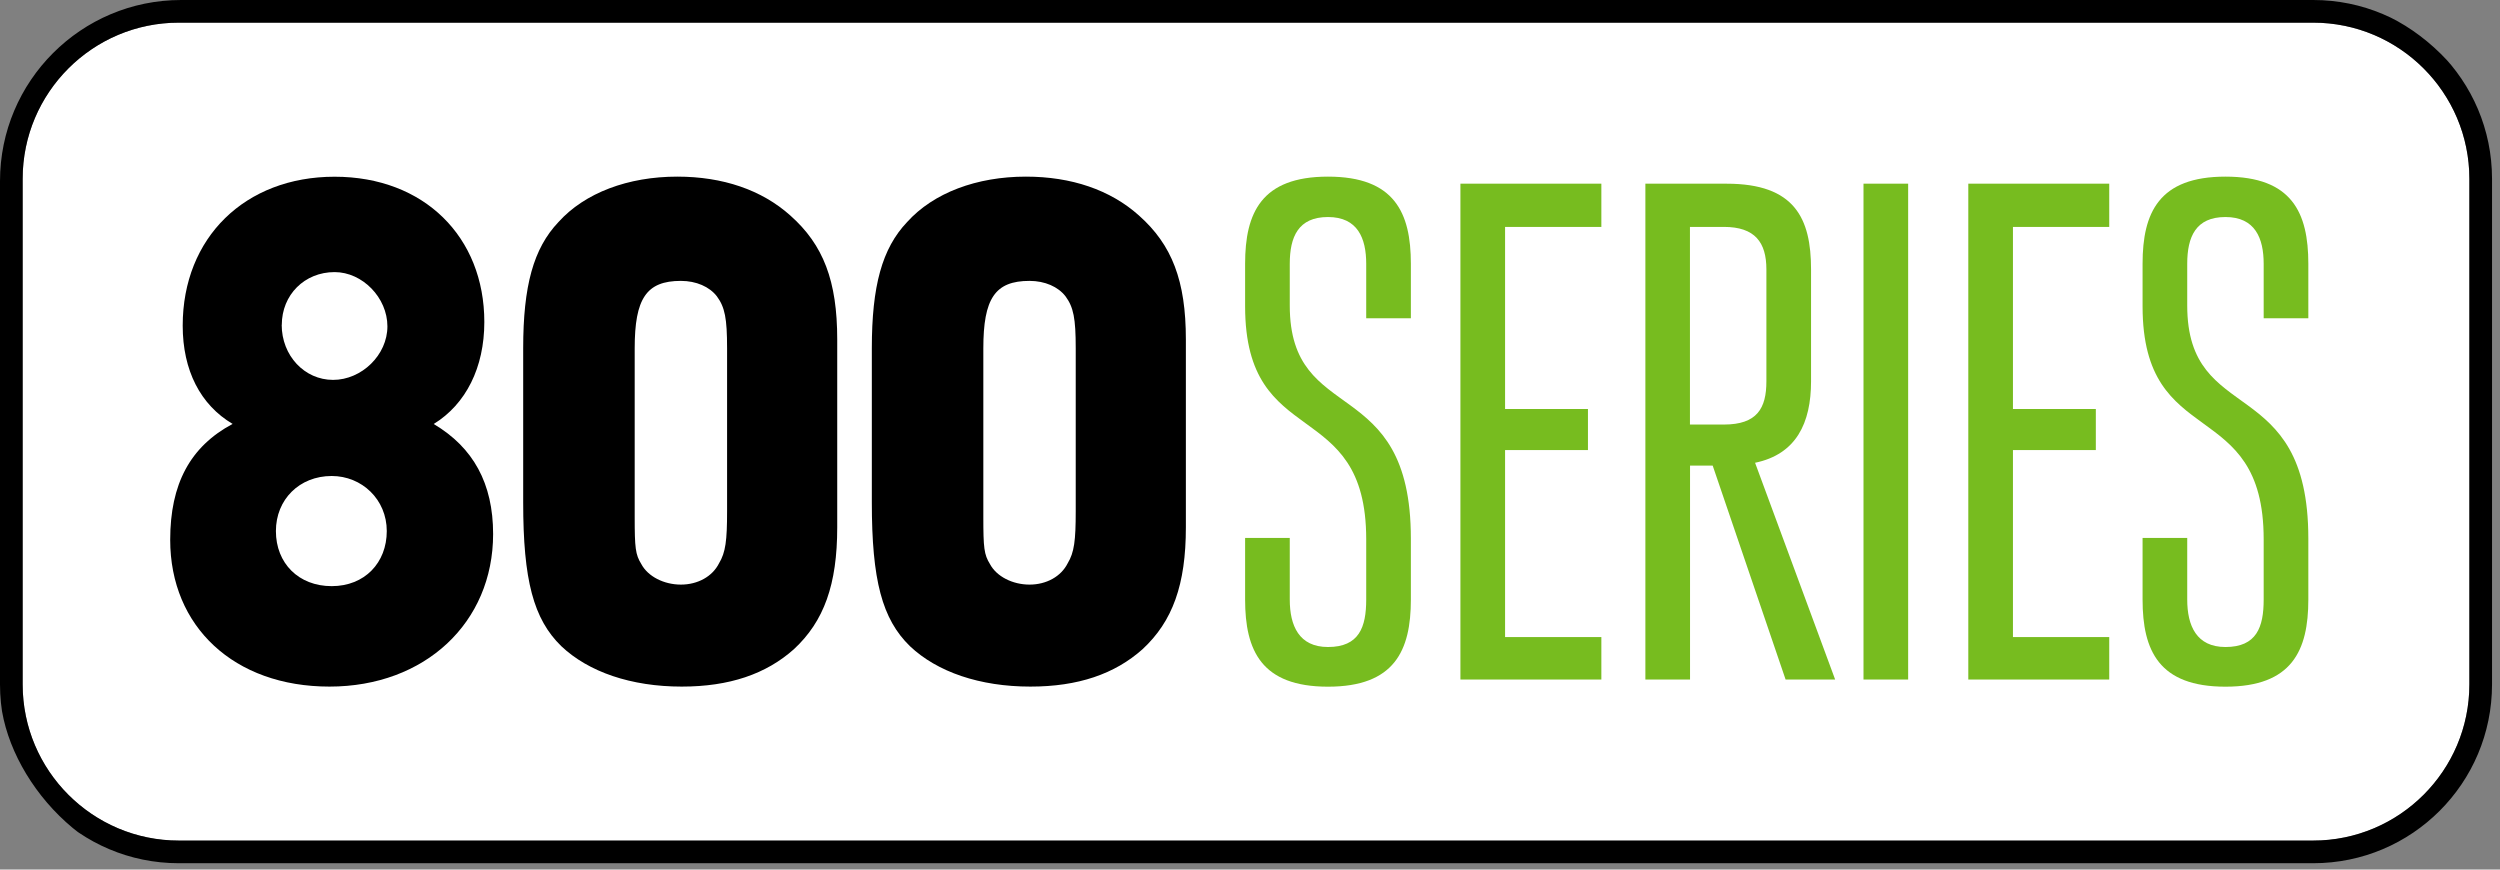
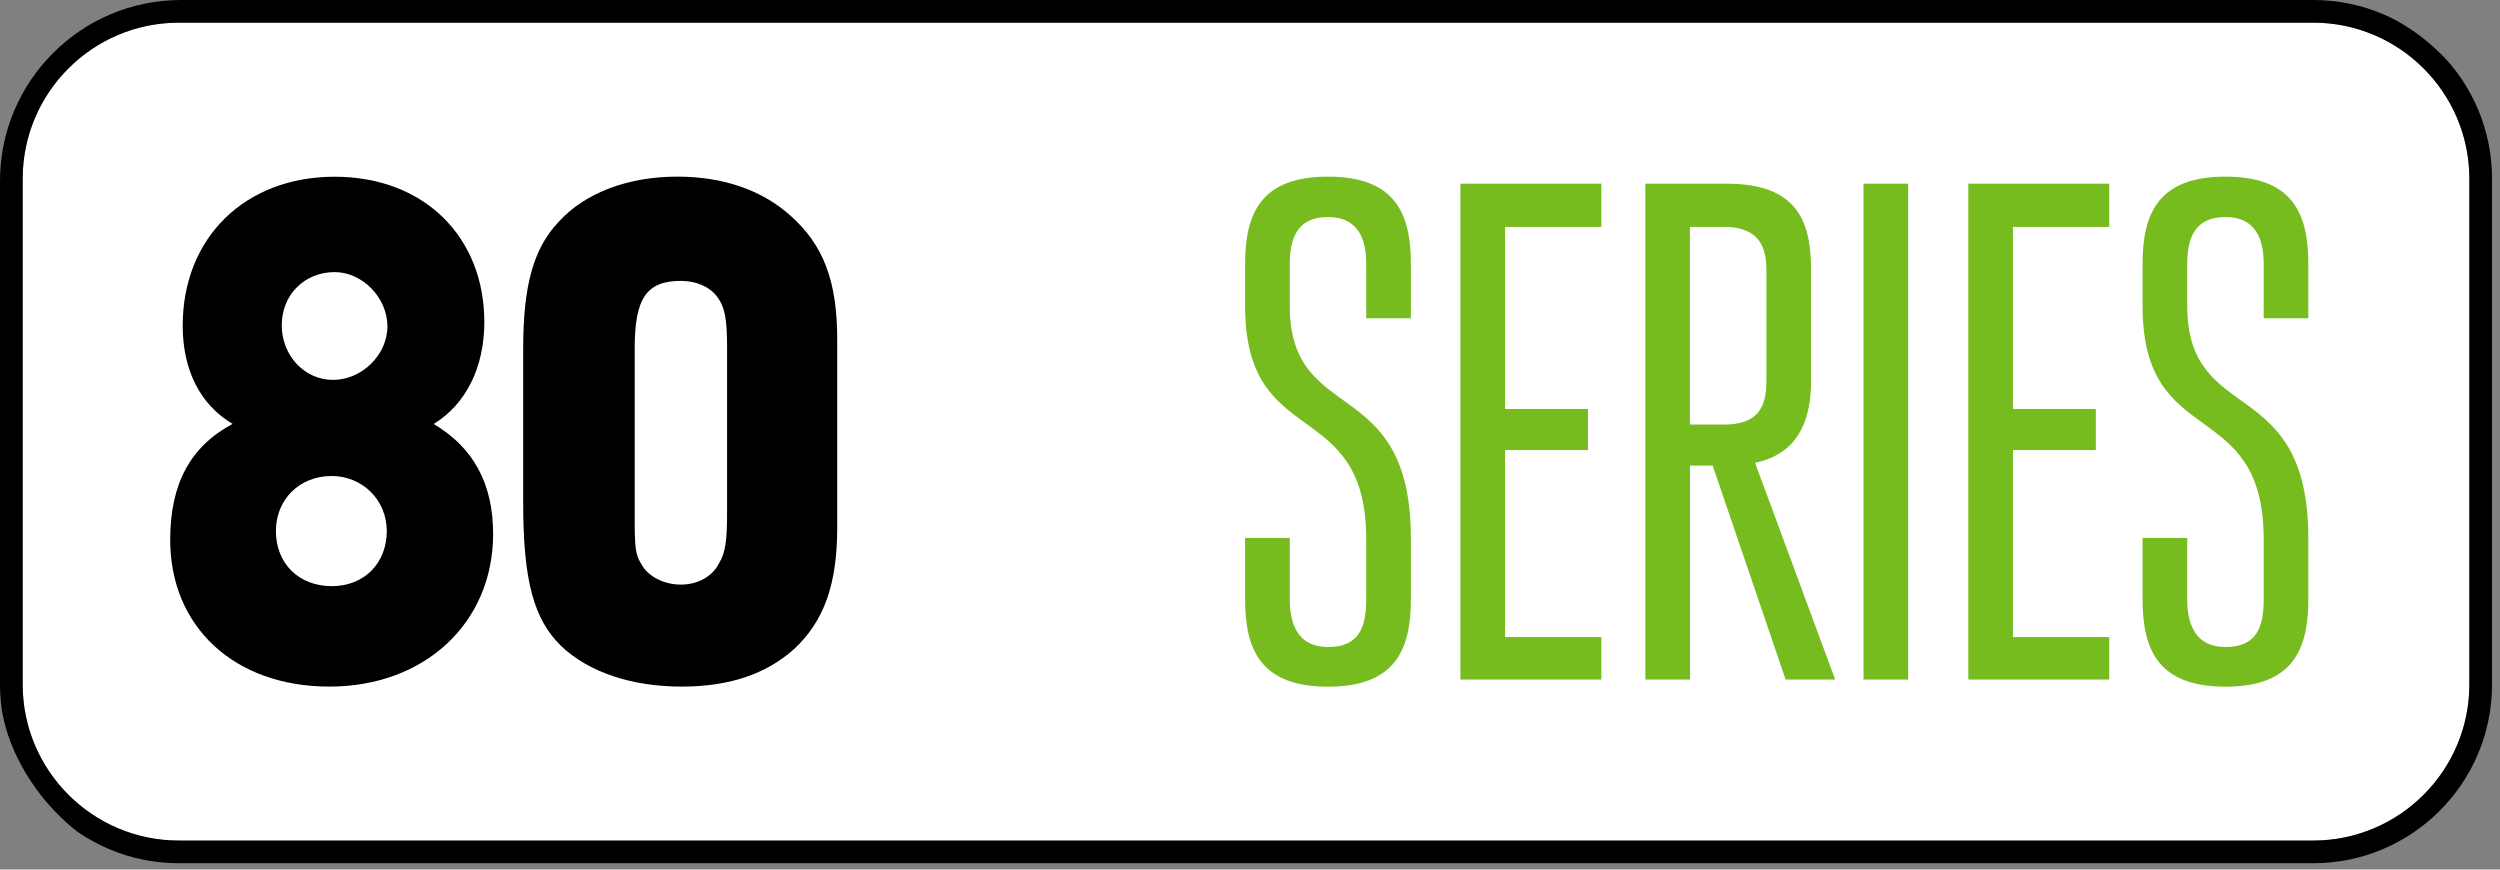
<svg xmlns="http://www.w3.org/2000/svg" width="276" height="96" viewBox="0 0 276 96" fill="none">
  <rect x="0" y="0" width="276" height="96" fill="#808080" stroke="none" />
  <g clip-path="url(#clip0_2619_6097)">
    <path d="M255.38 2.5C264.89 2.5 272.62 10.23 272.62 19.74V75.56C272.62 85.07 264.89 92.8 255.38 92.8H19.74C10.23 92.8 2.5 85.07 2.5 75.56V19.74C2.5 10.23 10.23 2.5 19.74 2.5H255.38Z" fill="white" />
    <path d="M255.38 2.5C264.89 2.5 272.62 10.23 272.62 19.74V75.56C272.62 85.07 264.89 92.8 255.38 92.8H19.74C10.23 92.8 2.5 85.07 2.5 75.56V19.74C2.5 10.23 10.23 2.5 19.74 2.5H255.38ZM255.38 0H19.74C8.84 0 0 8.84 0 19.74V75.56C0 86.46 8.84 95.3 19.74 95.3H255.38C266.28 95.3 275.12 86.46 275.12 75.56V19.74C275.12 8.84 266.28 0 255.38 0Z" fill="black" />
    <path d="M150.83 59.54C150.83 43.59 137.46 49.92 137.46 33.81V29.12C137.46 23.49 139.26 19.5 146.61 19.5C153.96 19.5 155.76 23.49 155.76 29.12V35.14H150.83V29.12C150.83 26.31 149.89 23.96 146.61 23.96C143.33 23.96 142.39 26.15 142.39 29.12V33.73C142.39 47.18 155.76 41.08 155.76 59.46V66.19C155.76 71.82 153.96 75.81 146.61 75.81C139.26 75.81 137.46 71.82 137.46 66.19V59.39H142.39V66.19C142.39 69.08 143.41 71.43 146.61 71.43C150.05 71.43 150.83 69.24 150.83 66.19V59.54Z" fill="#77BC1F" />
    <path d="M166.16 70.33H176.79V75.02H161.23V20.28H176.79V25.05H166.16V45.15H175.31V49.69H166.16V70.34V70.33Z" fill="#77BC1F" />
    <path d="M181.64 20.28H190.63C198.14 20.28 199.94 24.11 199.94 29.74V42.1C199.94 46.71 198.3 50.15 193.76 51.09L202.6 75.02H197.13L189.08 51.4H186.58V75.02H181.65V20.28H181.64ZM190.32 46.87C193.99 46.87 195.01 45.07 195.01 42.1V29.74C195.01 26.77 193.76 25.05 190.32 25.05H186.57V46.87H190.32Z" fill="#77BC1F" />
    <path d="M205.73 20.28H210.66V75.02H205.73V20.28Z" fill="#77BC1F" />
    <path d="M222.23 70.33H232.86V75.02H217.3V20.28H232.86V25.05H222.23V45.15H231.38V49.69H222.23V70.34V70.33Z" fill="#77BC1F" />
    <path d="M249.91 59.54C249.91 43.59 236.54 49.92 236.54 33.81V29.12C236.54 23.49 238.34 19.5 245.69 19.5C253.04 19.5 254.84 23.49 254.84 29.12V35.14H249.91V29.12C249.91 26.31 248.97 23.96 245.69 23.96C242.41 23.96 241.47 26.15 241.47 29.12V33.73C241.47 47.18 254.84 41.08 254.84 59.46V66.19C254.84 71.82 253.04 75.81 245.69 75.81C238.34 75.81 236.54 71.82 236.54 66.19V59.39H241.47V66.19C241.47 69.08 242.49 71.43 245.69 71.43C249.13 71.43 249.91 69.24 249.91 66.19V59.54Z" fill="#77BC1F" />
    <path d="M54.44 58.95C54.44 68.75 46.91 75.8 36.37 75.8C25.83 75.8 18.79 69.16 18.79 59.6C18.79 53.44 20.98 49.31 25.68 46.8C22.12 44.69 20.17 40.89 20.17 35.95C20.17 26.23 27.06 19.51 36.94 19.51C46.82 19.51 53.47 26.15 53.47 35.55C53.47 40.57 51.44 44.62 47.88 46.81C52.25 49.4 54.44 53.37 54.44 58.96V58.95ZM30.46 58.63C30.46 62.19 32.97 64.71 36.62 64.71C40.27 64.71 42.7 62.12 42.7 58.63C42.7 55.14 39.95 52.55 36.62 52.55C33.06 52.55 30.46 55.14 30.46 58.63ZM31.1 35.86C31.1 39.26 33.61 41.94 36.77 41.94C39.93 41.94 42.77 39.19 42.77 36.03C42.77 32.87 40.02 30.04 36.94 30.04C33.62 30.04 31.11 32.55 31.11 35.87L31.1 35.86Z" fill="black" />
    <path d="M92.43 58.22C92.43 64.54 90.97 68.59 87.65 71.67C84.57 74.42 80.52 75.8 75.26 75.8C69.67 75.8 64.97 74.18 61.97 71.34C58.89 68.34 57.76 64.05 57.76 55.46V38.45C57.76 31.56 58.89 27.43 61.65 24.52C64.57 21.28 69.35 19.5 74.77 19.5C79.79 19.5 84.09 20.96 87.25 23.79C90.9 27.03 92.43 31 92.43 37.48V58.22ZM70.07 57.09C70.07 60.49 70.15 61.22 70.8 62.27C71.53 63.65 73.31 64.54 75.17 64.54C77.03 64.54 78.65 63.65 79.38 62.19C80.11 60.98 80.27 59.68 80.27 56.44V38.46C80.27 35.14 80.03 33.92 79.14 32.71C78.33 31.66 76.87 31.01 75.17 31.01C71.36 31.01 70.07 32.95 70.07 38.46V57.09Z" fill="black" />
-     <path d="M130.92 58.22C130.92 64.54 129.46 68.59 126.14 71.67C123.06 74.42 119.01 75.8 113.75 75.8C108.16 75.8 103.46 74.18 100.46 71.34C97.38 68.34 96.25 64.05 96.25 55.46V38.45C96.25 31.56 97.38 27.43 100.14 24.52C103.06 21.28 107.84 19.5 113.26 19.5C118.28 19.5 122.58 20.96 125.74 23.79C129.39 27.03 130.92 31 130.92 37.48V58.22ZM108.56 57.09C108.56 60.49 108.64 61.22 109.29 62.27C110.02 63.65 111.8 64.54 113.66 64.54C115.52 64.54 117.14 63.65 117.87 62.19C118.6 60.98 118.76 59.68 118.76 56.44V38.46C118.76 35.14 118.52 33.92 117.63 32.71C116.82 31.66 115.36 31.01 113.66 31.01C109.85 31.01 108.56 32.95 108.56 38.46V57.09Z" fill="black" />
  </g>
  <defs>
    <clipPath id="clip0_2619_6097">
      <rect width="276" height="96" rx="20" fill="white" />
    </clipPath>
  </defs>
</svg>